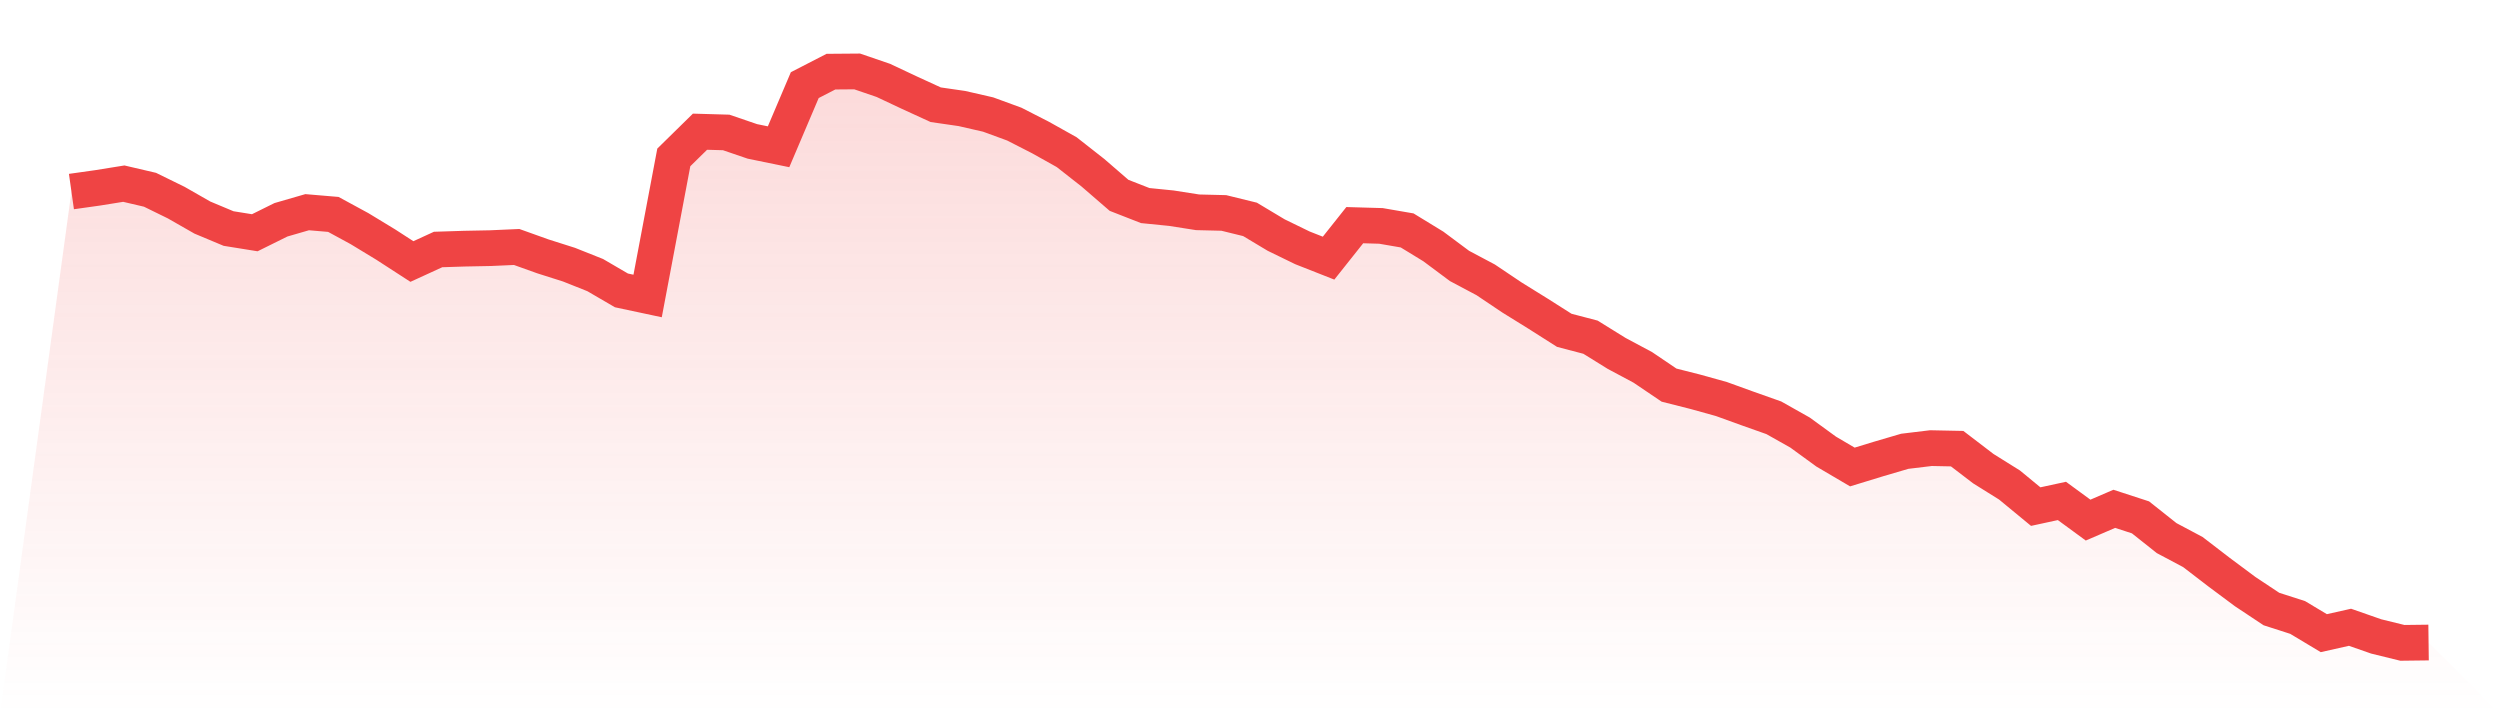
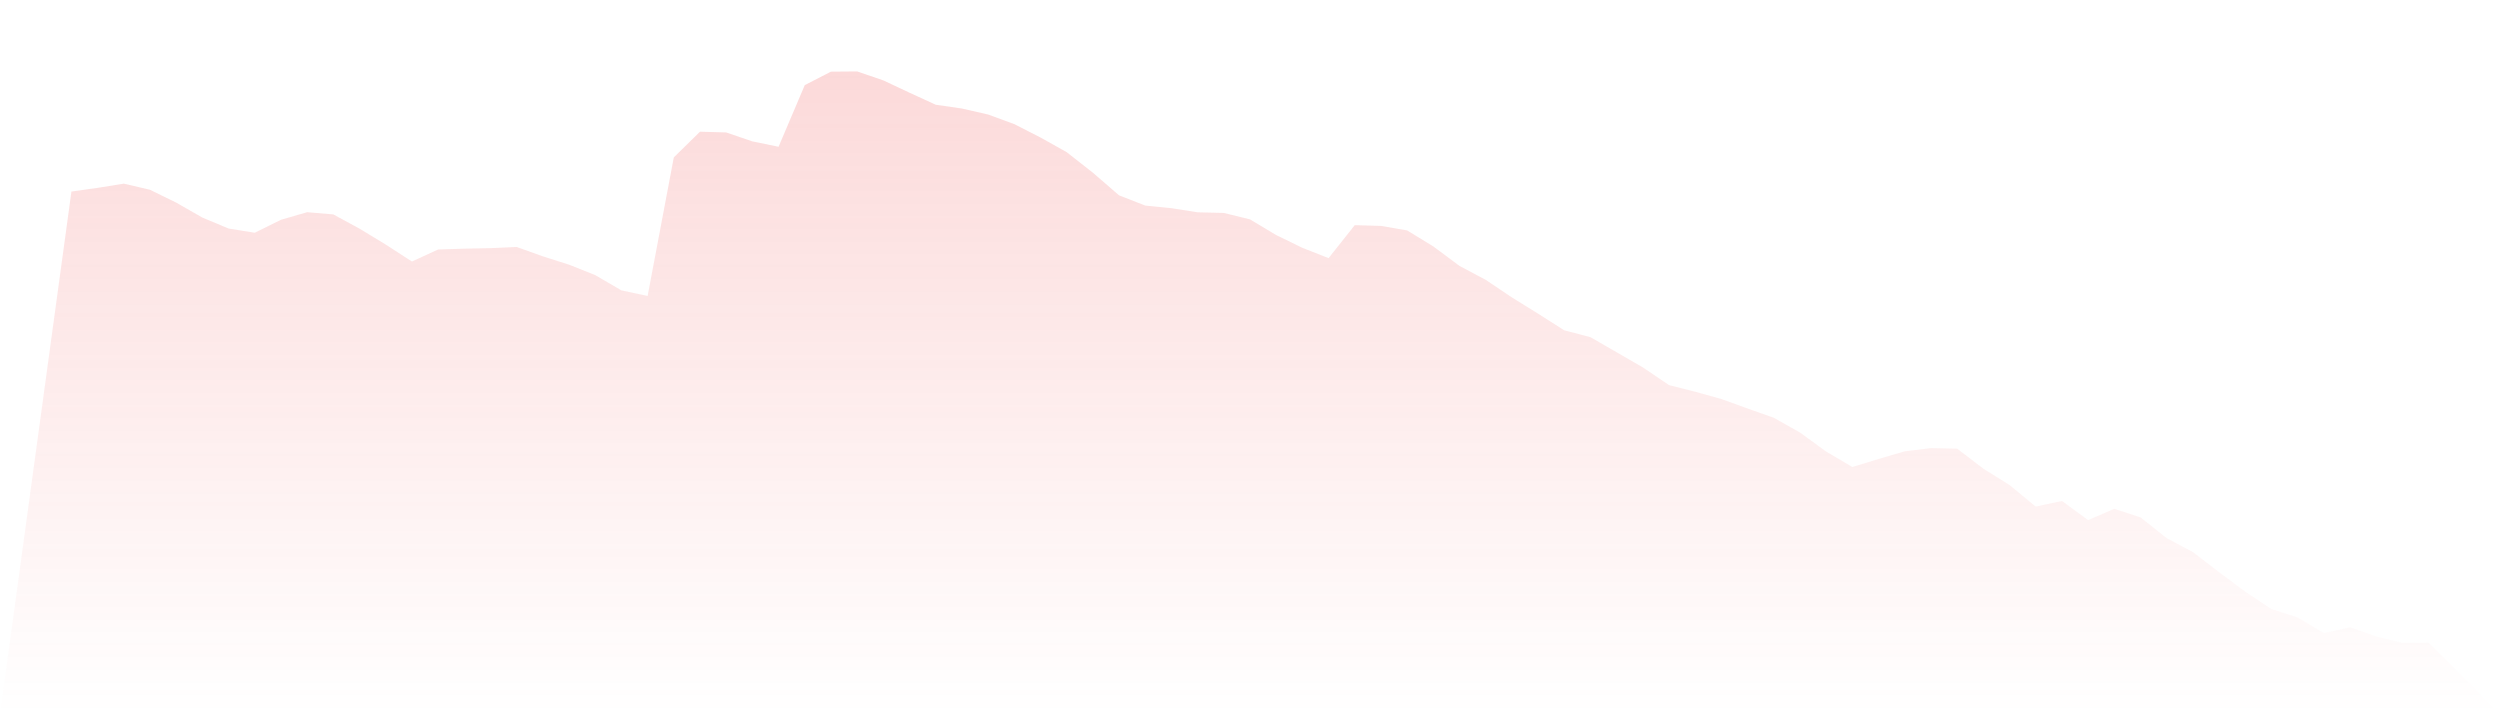
<svg xmlns="http://www.w3.org/2000/svg" viewBox="0 0 140 40">
  <defs>
    <linearGradient id="gradient" x1="0" x2="0" y1="0" y2="1">
      <stop offset="0%" stop-color="#ef4444" stop-opacity="0.2" />
      <stop offset="100%" stop-color="#ef4444" stop-opacity="0" />
    </linearGradient>
  </defs>
-   <path d="M4,10.727 L4,10.727 L5.467,10.52 L6.933,10.284 L8.4,10.627 L9.867,11.346 L11.333,12.184 L12.8,12.798 L14.267,13.034 L15.733,12.308 L17.2,11.883 L18.667,12.007 L20.133,12.804 L21.6,13.695 L23.067,14.645 L24.533,13.972 L26,13.925 L27.467,13.896 L28.933,13.831 L30.4,14.356 L31.867,14.822 L33.333,15.406 L34.8,16.262 L36.267,16.575 L37.733,8.815 L39.2,7.375 L40.667,7.417 L42.133,7.918 L43.6,8.219 L45.067,4.767 L46.533,4.012 L48,4 L49.467,4.502 L50.933,5.192 L52.4,5.865 L53.867,6.077 L55.333,6.413 L56.8,6.95 L58.267,7.7 L59.733,8.52 L61.2,9.671 L62.667,10.939 L64.133,11.512 L65.6,11.659 L67.067,11.889 L68.533,11.925 L70,12.285 L71.467,13.164 L72.933,13.878 L74.4,14.456 L75.867,12.609 L77.333,12.651 L78.8,12.904 L80.267,13.801 L81.733,14.893 L83.2,15.672 L84.667,16.657 L86.133,17.566 L87.6,18.498 L89.067,18.882 L90.533,19.791 L92,20.575 L93.467,21.567 L94.933,21.938 L96.4,22.346 L97.867,22.877 L99.333,23.396 L100.8,24.222 L102.267,25.29 L103.733,26.152 L105.2,25.703 L106.667,25.272 L108.133,25.095 L109.6,25.125 L111.067,26.246 L112.533,27.161 L114,28.37 L115.467,28.052 L116.933,29.126 L118.4,28.494 L119.867,28.972 L121.333,30.135 L122.8,30.914 L124.267,32.041 L125.733,33.132 L127.2,34.106 L128.667,34.578 L130.133,35.457 L131.6,35.127 L133.067,35.64 L134.533,36 L136,35.982 L140,40 L0,40 z" fill="url(#gradient)" />
-   <path d="M4,10.727 L4,10.727 L5.467,10.52 L6.933,10.284 L8.4,10.627 L9.867,11.346 L11.333,12.184 L12.8,12.798 L14.267,13.034 L15.733,12.308 L17.2,11.883 L18.667,12.007 L20.133,12.804 L21.6,13.695 L23.067,14.645 L24.533,13.972 L26,13.925 L27.467,13.896 L28.933,13.831 L30.4,14.356 L31.867,14.822 L33.333,15.406 L34.8,16.262 L36.267,16.575 L37.733,8.815 L39.2,7.375 L40.667,7.417 L42.133,7.918 L43.6,8.219 L45.067,4.767 L46.533,4.012 L48,4 L49.467,4.502 L50.933,5.192 L52.4,5.865 L53.867,6.077 L55.333,6.413 L56.8,6.95 L58.267,7.7 L59.733,8.52 L61.2,9.671 L62.667,10.939 L64.133,11.512 L65.6,11.659 L67.067,11.889 L68.533,11.925 L70,12.285 L71.467,13.164 L72.933,13.878 L74.4,14.456 L75.867,12.609 L77.333,12.651 L78.8,12.904 L80.267,13.801 L81.733,14.893 L83.2,15.672 L84.667,16.657 L86.133,17.566 L87.6,18.498 L89.067,18.882 L90.533,19.791 L92,20.575 L93.467,21.567 L94.933,21.938 L96.4,22.346 L97.867,22.877 L99.333,23.396 L100.8,24.222 L102.267,25.29 L103.733,26.152 L105.2,25.703 L106.667,25.272 L108.133,25.095 L109.6,25.125 L111.067,26.246 L112.533,27.161 L114,28.37 L115.467,28.052 L116.933,29.126 L118.4,28.494 L119.867,28.972 L121.333,30.135 L122.8,30.914 L124.267,32.041 L125.733,33.132 L127.2,34.106 L128.667,34.578 L130.133,35.457 L131.6,35.127 L133.067,35.64 L134.533,36 L136,35.982" fill="none" stroke="#ef4444" stroke-width="2" />
+   <path d="M4,10.727 L4,10.727 L5.467,10.52 L6.933,10.284 L8.4,10.627 L9.867,11.346 L11.333,12.184 L12.8,12.798 L14.267,13.034 L15.733,12.308 L17.2,11.883 L18.667,12.007 L20.133,12.804 L21.6,13.695 L23.067,14.645 L24.533,13.972 L26,13.925 L27.467,13.896 L28.933,13.831 L30.4,14.356 L31.867,14.822 L33.333,15.406 L34.8,16.262 L36.267,16.575 L37.733,8.815 L39.2,7.375 L40.667,7.417 L42.133,7.918 L43.6,8.219 L45.067,4.767 L46.533,4.012 L48,4 L49.467,4.502 L50.933,5.192 L52.4,5.865 L53.867,6.077 L55.333,6.413 L56.8,6.95 L58.267,7.7 L59.733,8.52 L61.2,9.671 L62.667,10.939 L64.133,11.512 L65.6,11.659 L67.067,11.889 L68.533,11.925 L70,12.285 L71.467,13.164 L72.933,13.878 L74.4,14.456 L75.867,12.609 L77.333,12.651 L78.8,12.904 L80.267,13.801 L81.733,14.893 L83.2,15.672 L84.667,16.657 L86.133,17.566 L87.6,18.498 L89.067,18.882 L92,20.575 L93.467,21.567 L94.933,21.938 L96.4,22.346 L97.867,22.877 L99.333,23.396 L100.8,24.222 L102.267,25.29 L103.733,26.152 L105.2,25.703 L106.667,25.272 L108.133,25.095 L109.6,25.125 L111.067,26.246 L112.533,27.161 L114,28.37 L115.467,28.052 L116.933,29.126 L118.4,28.494 L119.867,28.972 L121.333,30.135 L122.8,30.914 L124.267,32.041 L125.733,33.132 L127.2,34.106 L128.667,34.578 L130.133,35.457 L131.6,35.127 L133.067,35.64 L134.533,36 L136,35.982 L140,40 L0,40 z" fill="url(#gradient)" />
</svg>